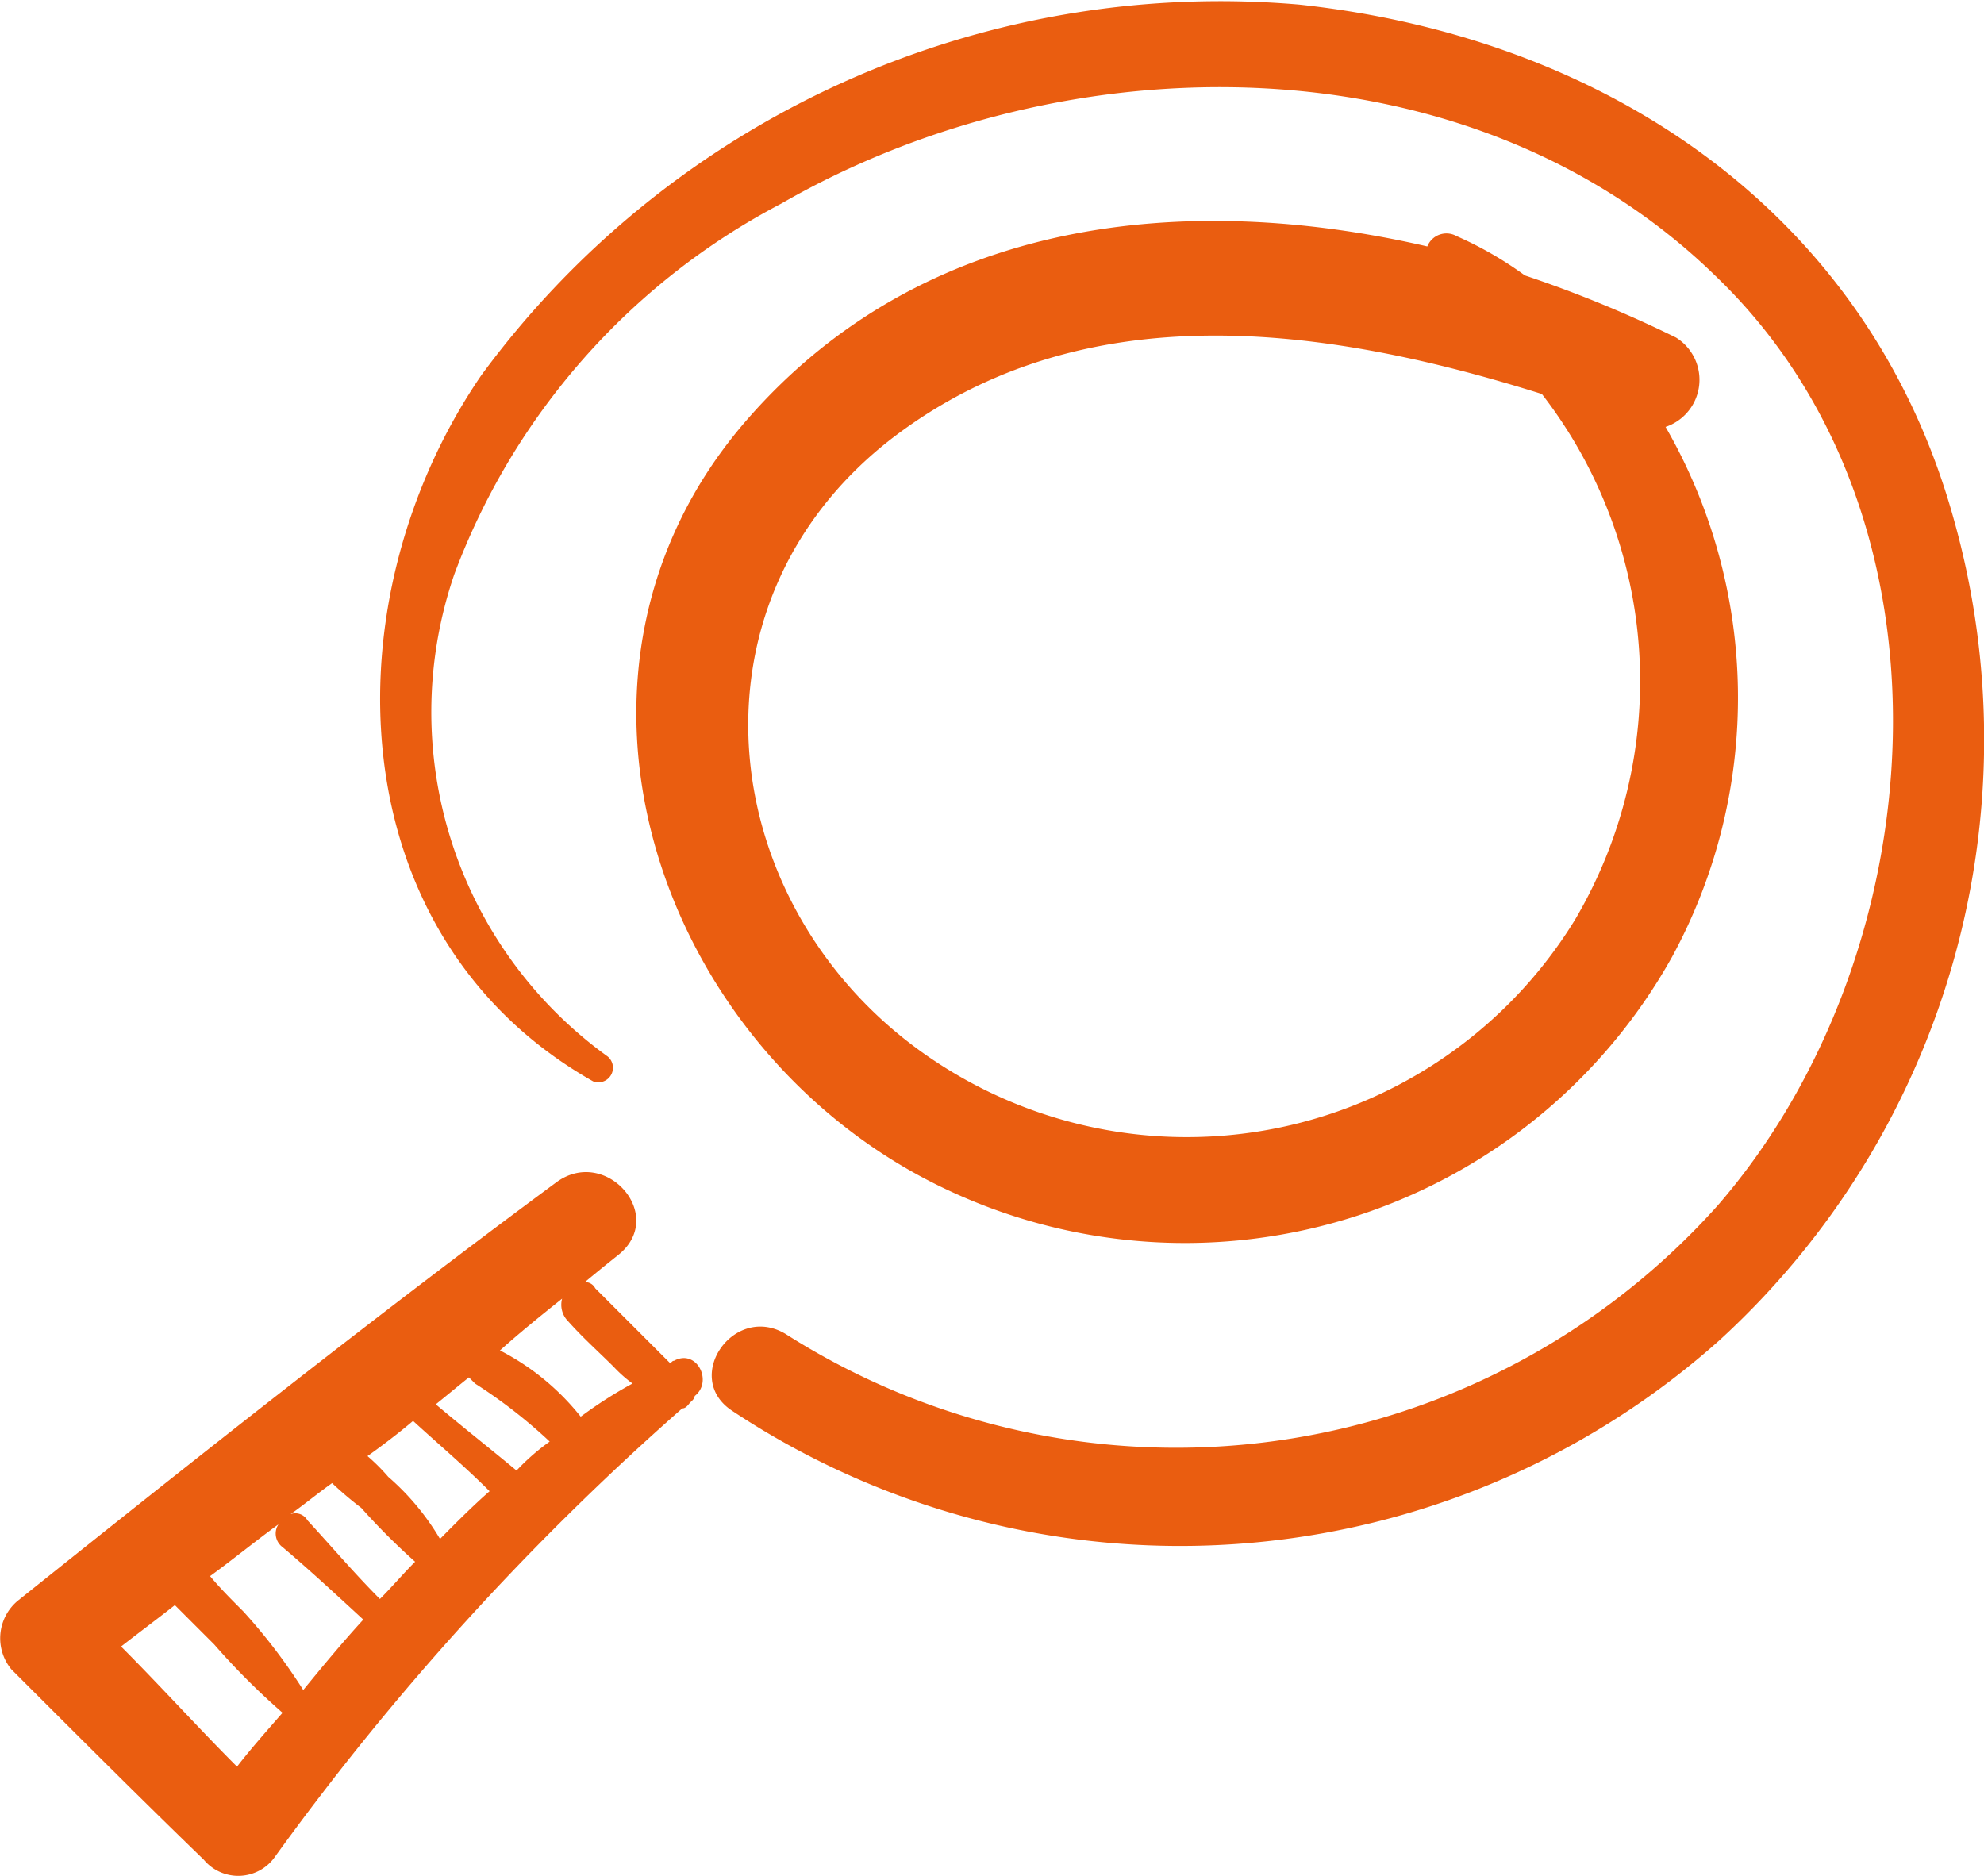
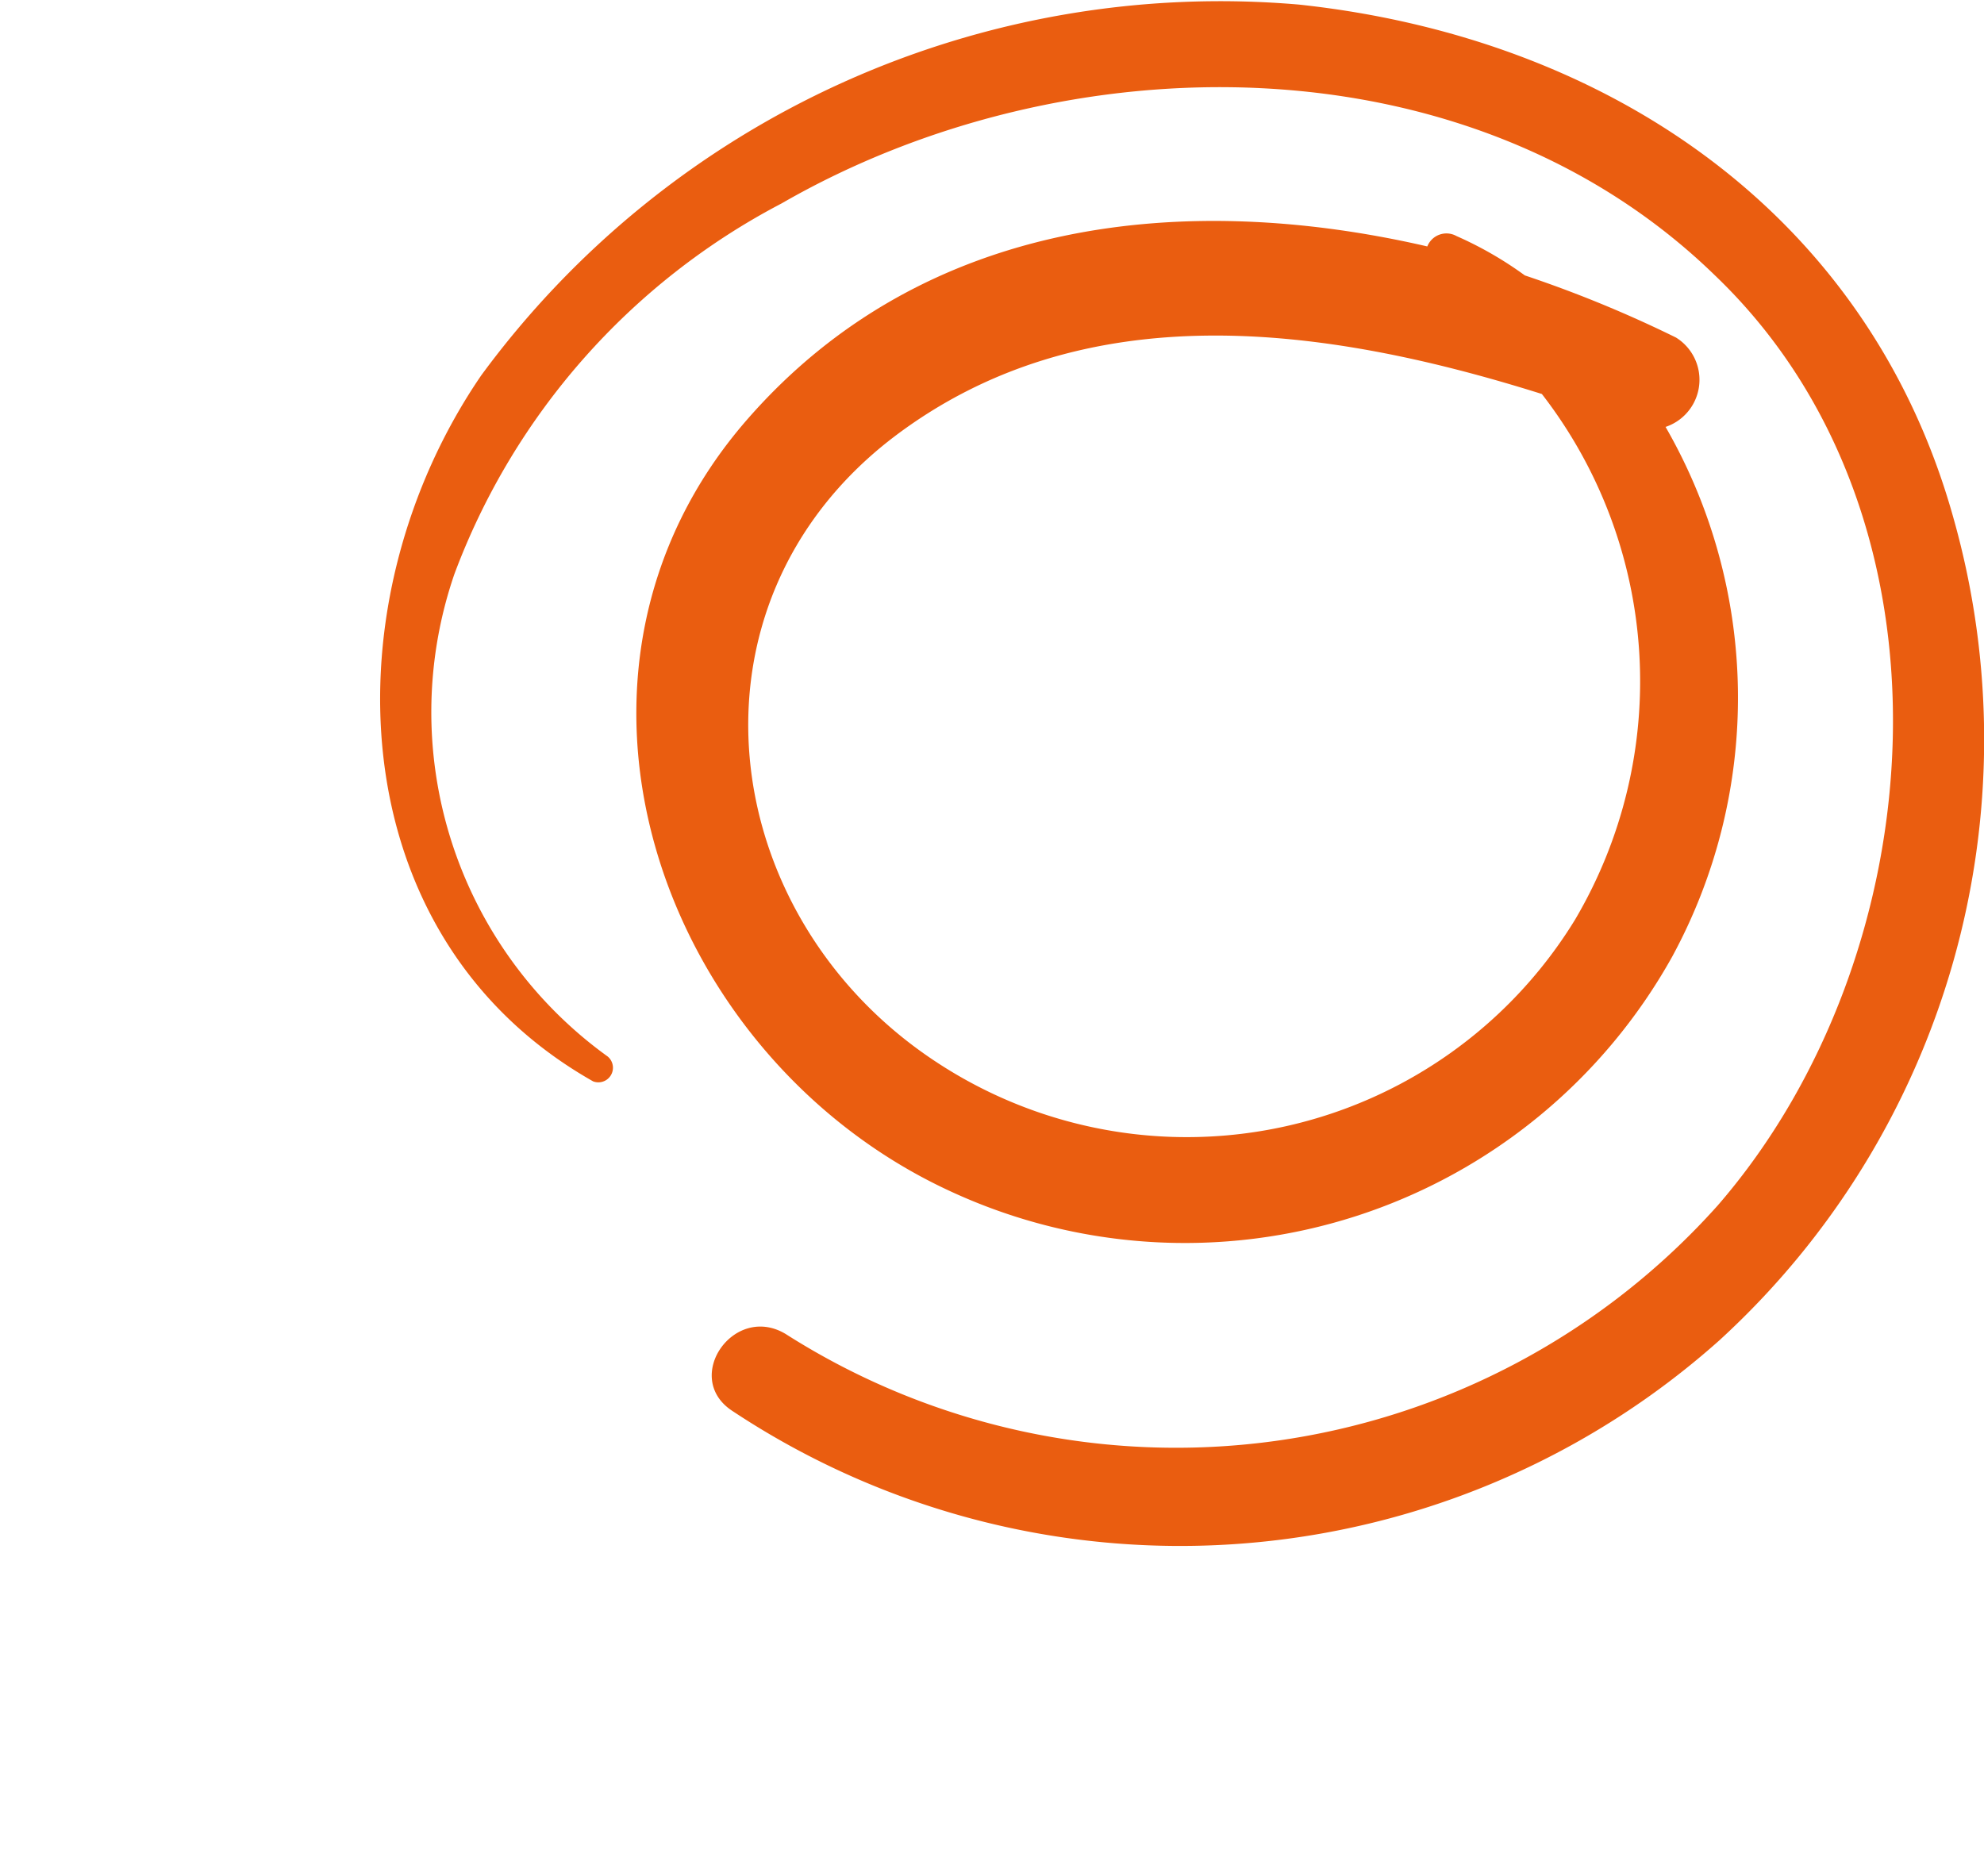
<svg xmlns="http://www.w3.org/2000/svg" width="27.171" height="25.691" viewBox="0 0 27.171 25.691">
  <defs>
    <style>.a{fill:#ea5d10;}</style>
  </defs>
  <path class="a" d="M18.375,22.335A11.092,11.092,0,0,1,4.848,23.3c-.681-.454.028-1.475.737-1.049a9.951,9.951,0,0,0,12.762-1.758c2.978-3.431,3.431-9.415-.028-12.733-3.375-3.29-8.9-3.233-12.79-.993a9.464,9.464,0,0,0-4.481,5.076,5.813,5.813,0,0,0,2.1,6.608.2.2,0,0,1-.2.34C-.569,16.8-.682,12.182,1.417,9.12a12.556,12.556,0,0,1,11.2-5.076c4.225.454,7.8,2.864,8.961,7.033A11.151,11.151,0,0,1,18.375,22.335Z" transform="translate(5.175 -3.981)" />
  <path class="a" d="M26.088,24.744a7.638,7.638,0,0,1-9.9,3.2c-3.97-1.843-5.814-7.09-2.751-10.578,2.411-2.751,5.984-3.119,9.3-2.354a.282.282,0,0,1,.4-.142,5.032,5.032,0,0,1,.936.539,16.675,16.675,0,0,1,2.07.851A.681.681,0,0,1,26,17.484,7.43,7.43,0,0,1,26.088,24.744ZM15.425,17.626c-3.006,2.3-2.439,6.579.6,8.564a6.235,6.235,0,0,0,8.735-1.957,6.425,6.425,0,0,0-.454-7.2C21.323,16.095,18.034,15.641,15.425,17.626Z" transform="translate(-3.19 -11.637)" />
-   <path class="a" d="M71.367,63.741c-.028.028-.057.085-.113.085a37.03,37.03,0,0,0-5.587,6.154.614.614,0,0,1-.964.028c-.879-.851-1.758-1.73-2.637-2.609a.669.669,0,0,1,.085-.936c2.411-1.928,4.878-3.885,7.373-5.729.681-.51,1.531.454.851.993-.142.113-.284.227-.454.369a.156.156,0,0,1,.142.085l.737.737.284.284c.028,0,.028-.028.057-.028.312-.17.539.284.284.482C71.424,63.684,71.4,63.713,71.367,63.741Zm-1.928.539a7.02,7.02,0,0,0-1.021-.794l-.085-.085c-.142.113-.312.255-.454.369.369.312.737.6,1.106.907A3.035,3.035,0,0,1,69.439,64.28Zm-.822.681c-.34-.34-.709-.652-1.049-.964-.2.17-.425.34-.624.482a2.672,2.672,0,0,1,.284.284,3.434,3.434,0,0,1,.709.851C68.162,65.386,68.389,65.159,68.616,64.96Zm-1.73,1.758c-.369-.34-.737-.681-1.106-.993a.231.231,0,0,1-.057-.312c-.312.227-.624.482-.936.709.142.17.284.312.454.482a7.721,7.721,0,0,1,.822,1.078C66.319,67.371,66.6,67.031,66.886,66.719Zm-.993-1.446a.19.19,0,0,1,.227.085c.34.369.652.737.993,1.078.17-.17.312-.34.482-.51a9.034,9.034,0,0,1-.737-.737,4.936,4.936,0,0,1-.4-.34C66.262,64.989,66.092,65.131,65.894,65.272Zm-.113,2.722a9.716,9.716,0,0,1-.936-.936l-.539-.539c-.255.2-.482.369-.737.567.539.539,1.049,1.106,1.588,1.645C65.355,68.477,65.582,68.222,65.78,67.995Zm4.537-4.736c-.2-.2-.425-.4-.624-.624a.32.32,0,0,1-.085-.312c-.284.227-.567.454-.851.709a3.39,3.39,0,0,1,1.106.907,6.037,6.037,0,0,1,.709-.454A1.835,1.835,0,0,1,70.318,63.259Z" transform="translate(-61.911 -44.537)" />
</svg>